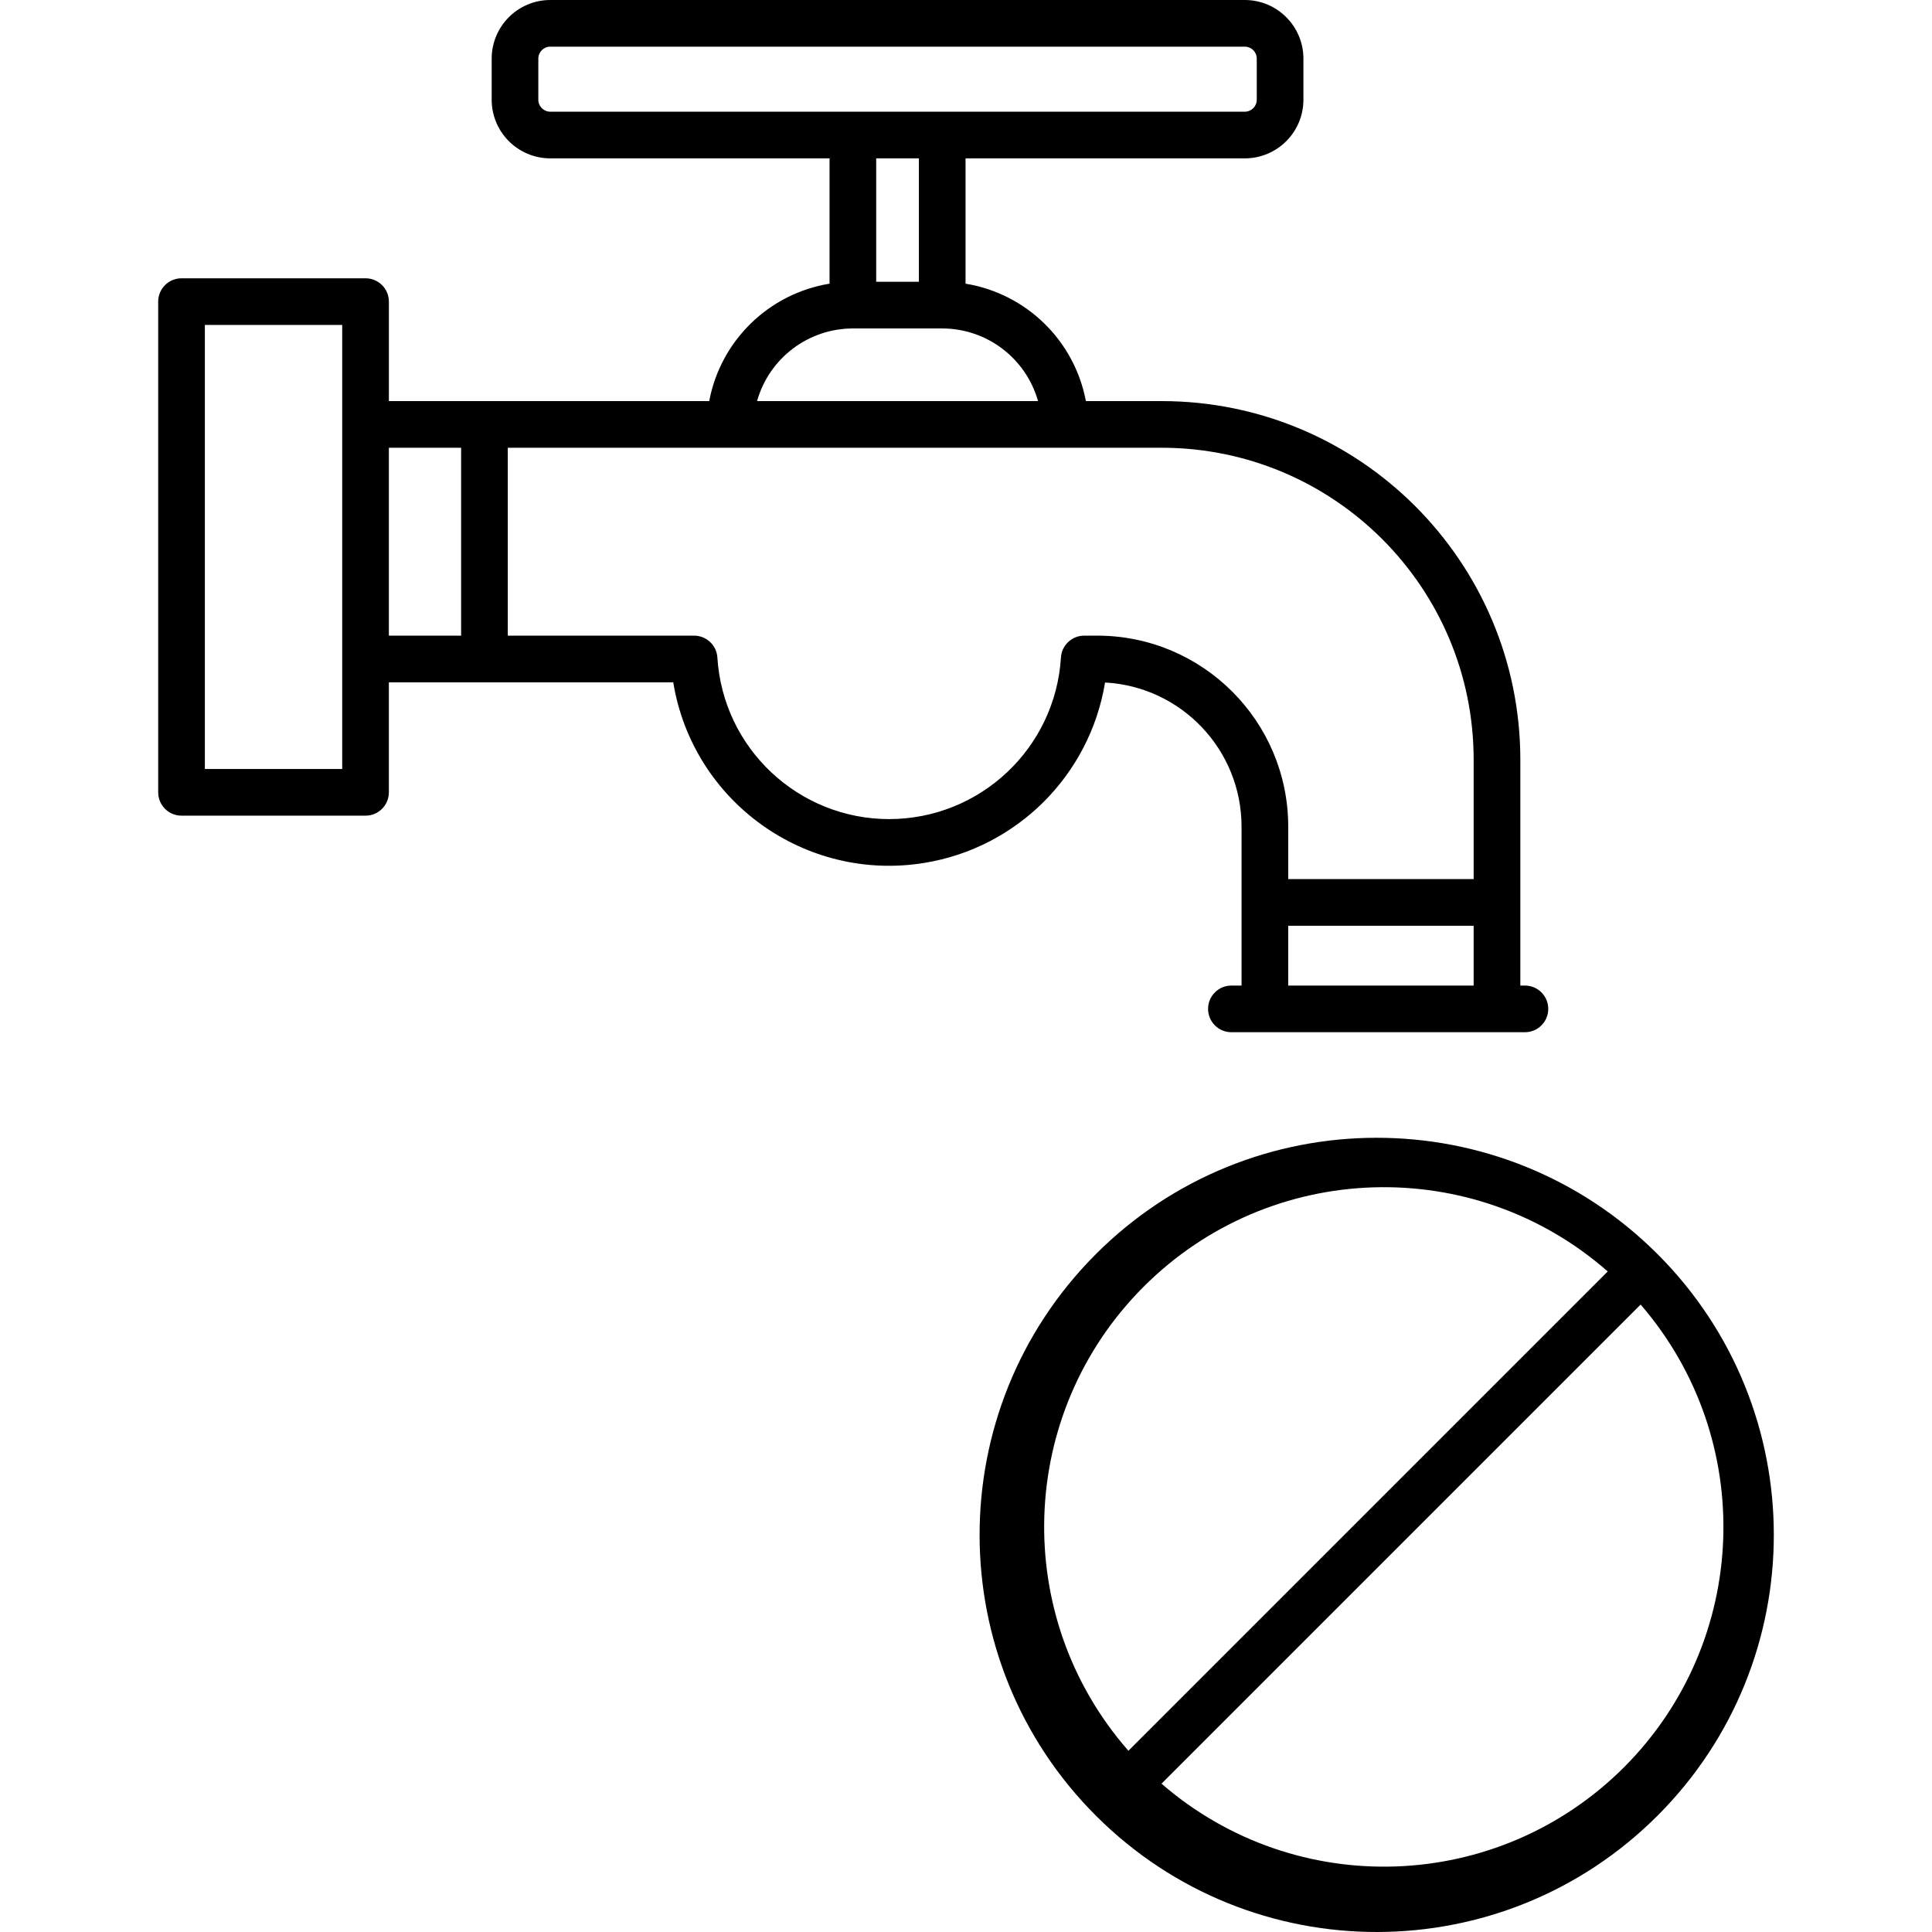
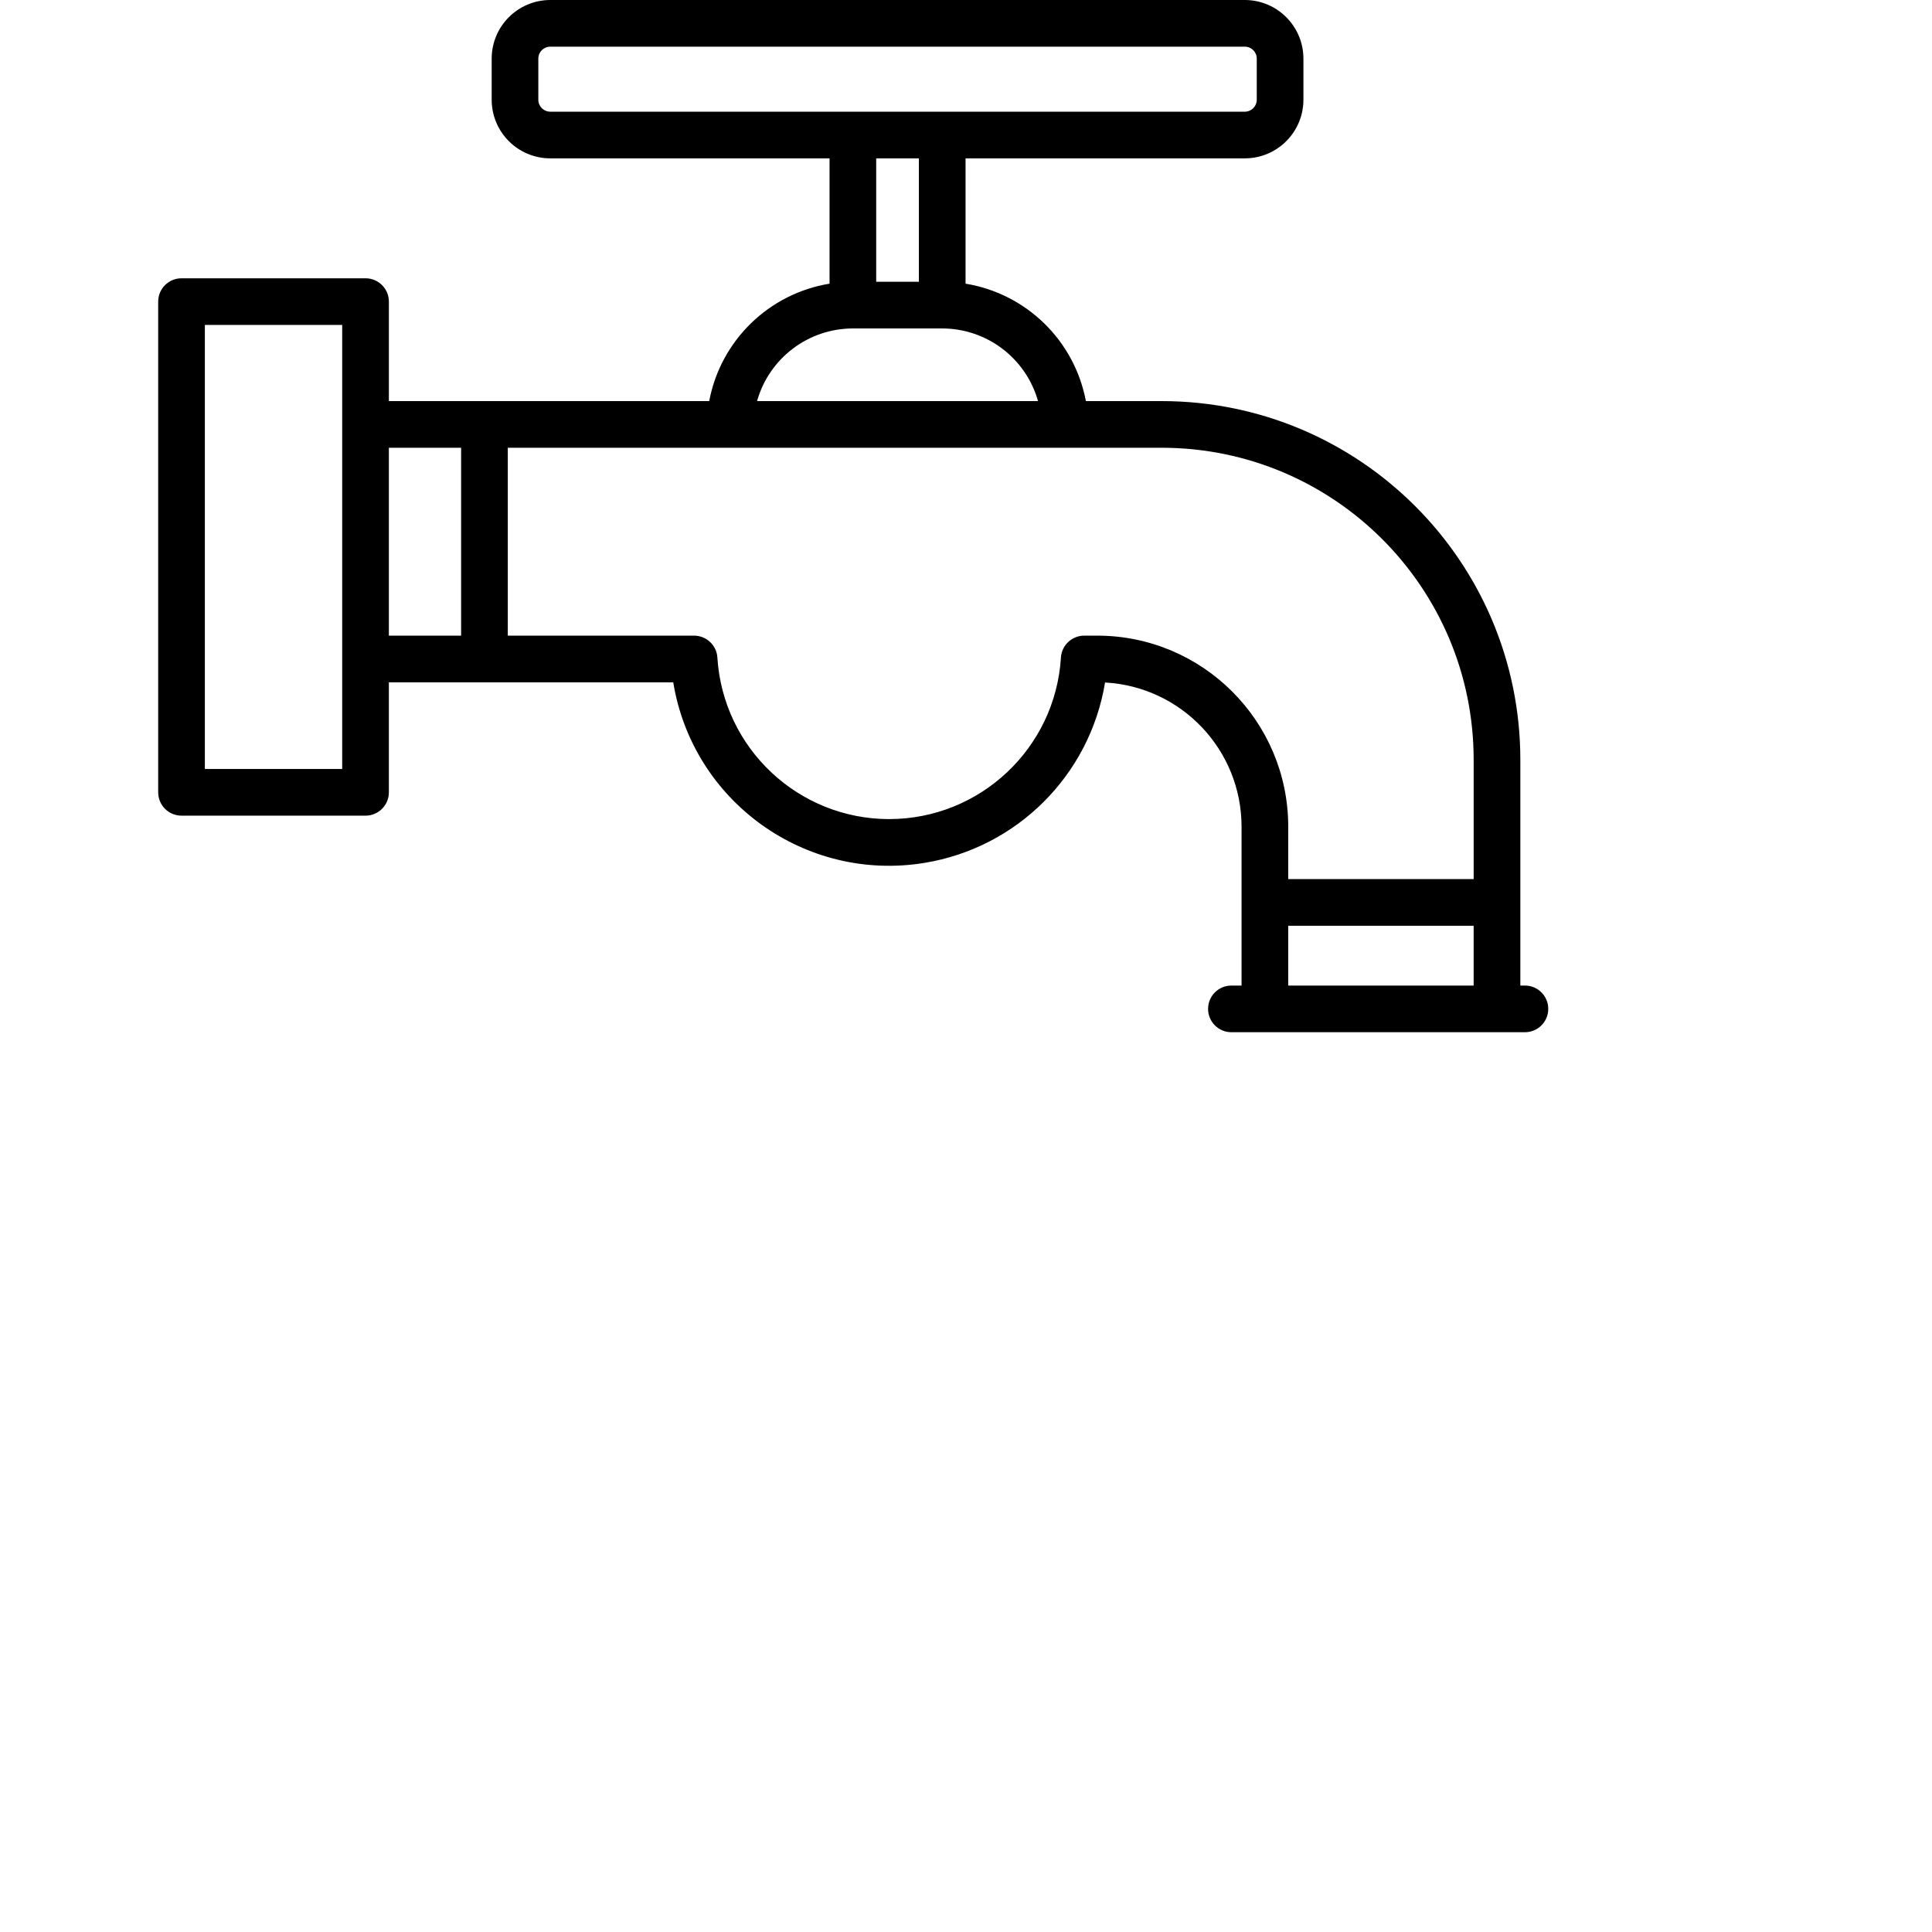
<svg xmlns="http://www.w3.org/2000/svg" id="Capa_1" height="512" viewBox="0 0 496.802 496.802" width="512">
  <path d="m284.157 175.5c19.671 1.078 35.076 17.33 35.1 37.03v40.9h-2.609c-3.314 0-6 2.686-6 6s2.686 6 6 6h75.478c3.314 0 6-2.686 6-6s-2.686-6-6-6h-1.18v-58.13c-.057-50.876-41.287-92.106-92.163-92.163h-19.553c-2.941-15.569-15.307-27.635-30.944-30.192v-32.224h71.814c8.317-.009 15.058-6.75 15.067-15.067v-10.587c-.01-8.317-6.75-15.058-15.067-15.067h-178.6c-8.318.009-15.059 6.749-15.068 15.067v10.587c.009 8.318 6.75 15.058 15.068 15.067h71.814v32.224c-15.637 2.557-28.004 14.623-30.945 30.192h-82.37v-25.577c0-3.314-2.686-6-6-6h-47.323c-3.314 0-6 2.686-6 6v126.181c0 3.314 2.686 6 6 6h47.318c3.314 0 6-2.686 6-6v-28.29h73.124c5.021 30.665 33.949 51.454 64.614 46.433 23.822-3.9 42.502-22.562 46.425-46.381zm47.1 77.932v-15.374h47.682v15.377zm-192.83-227.778v-10.587c.002-1.693 1.375-3.065 3.068-3.067h178.605c1.693.002 3.065 1.374 3.067 3.067v10.587c-.002 1.693-1.374 3.065-3.067 3.067h-178.6c-1.696.001-3.071-1.372-3.073-3.067zm97.859 15.067v31.739h-10.977v-31.739zm-16.977 43.739h22.977c11.465.016 21.525 7.642 24.636 18.677h-72.249c3.111-11.034 13.171-18.661 24.636-18.677zm-131.315 113.281h-35.318v-114.181h35.318zm12-82.6h18.579v48.314h-18.579zm128.648 95.488c-23.378-.018-42.717-18.203-44.172-41.536-.191-3.167-2.816-5.638-5.989-5.638h-47.908v-48.318h168.206c44.252.05 80.113 35.911 80.163 80.163v30.758h-47.682v-13.525c-.03-27.095-21.987-49.052-49.082-49.082h-3.376c-3.173 0-5.798 2.471-5.989 5.638-1.454 23.333-20.793 41.518-44.171 41.536z" />
-   <path d="m426.294 322.557c-.007-.007-.015-.011-.021-.017-.053-.053-.1-.107-.155-.159-39.934-39.823-104.589-39.734-144.412.2s-39.734 104.589.2 144.412 104.589 39.734 144.412-.2c39.745-39.855 39.745-104.357 0-144.212-.011-.006-.016-.016-.024-.024zm-132.208 8.308c32.533-32.543 84.736-34.257 119.334-3.919l-123.253 123.254c-30.339-34.598-28.624-86.802 3.919-119.335zm123.548 123.548c-32.397 32.408-84.333 34.261-118.957 4.245l123.2-123.2c29.947 34.647 28.097 86.53-4.243 118.955z" />
</svg>